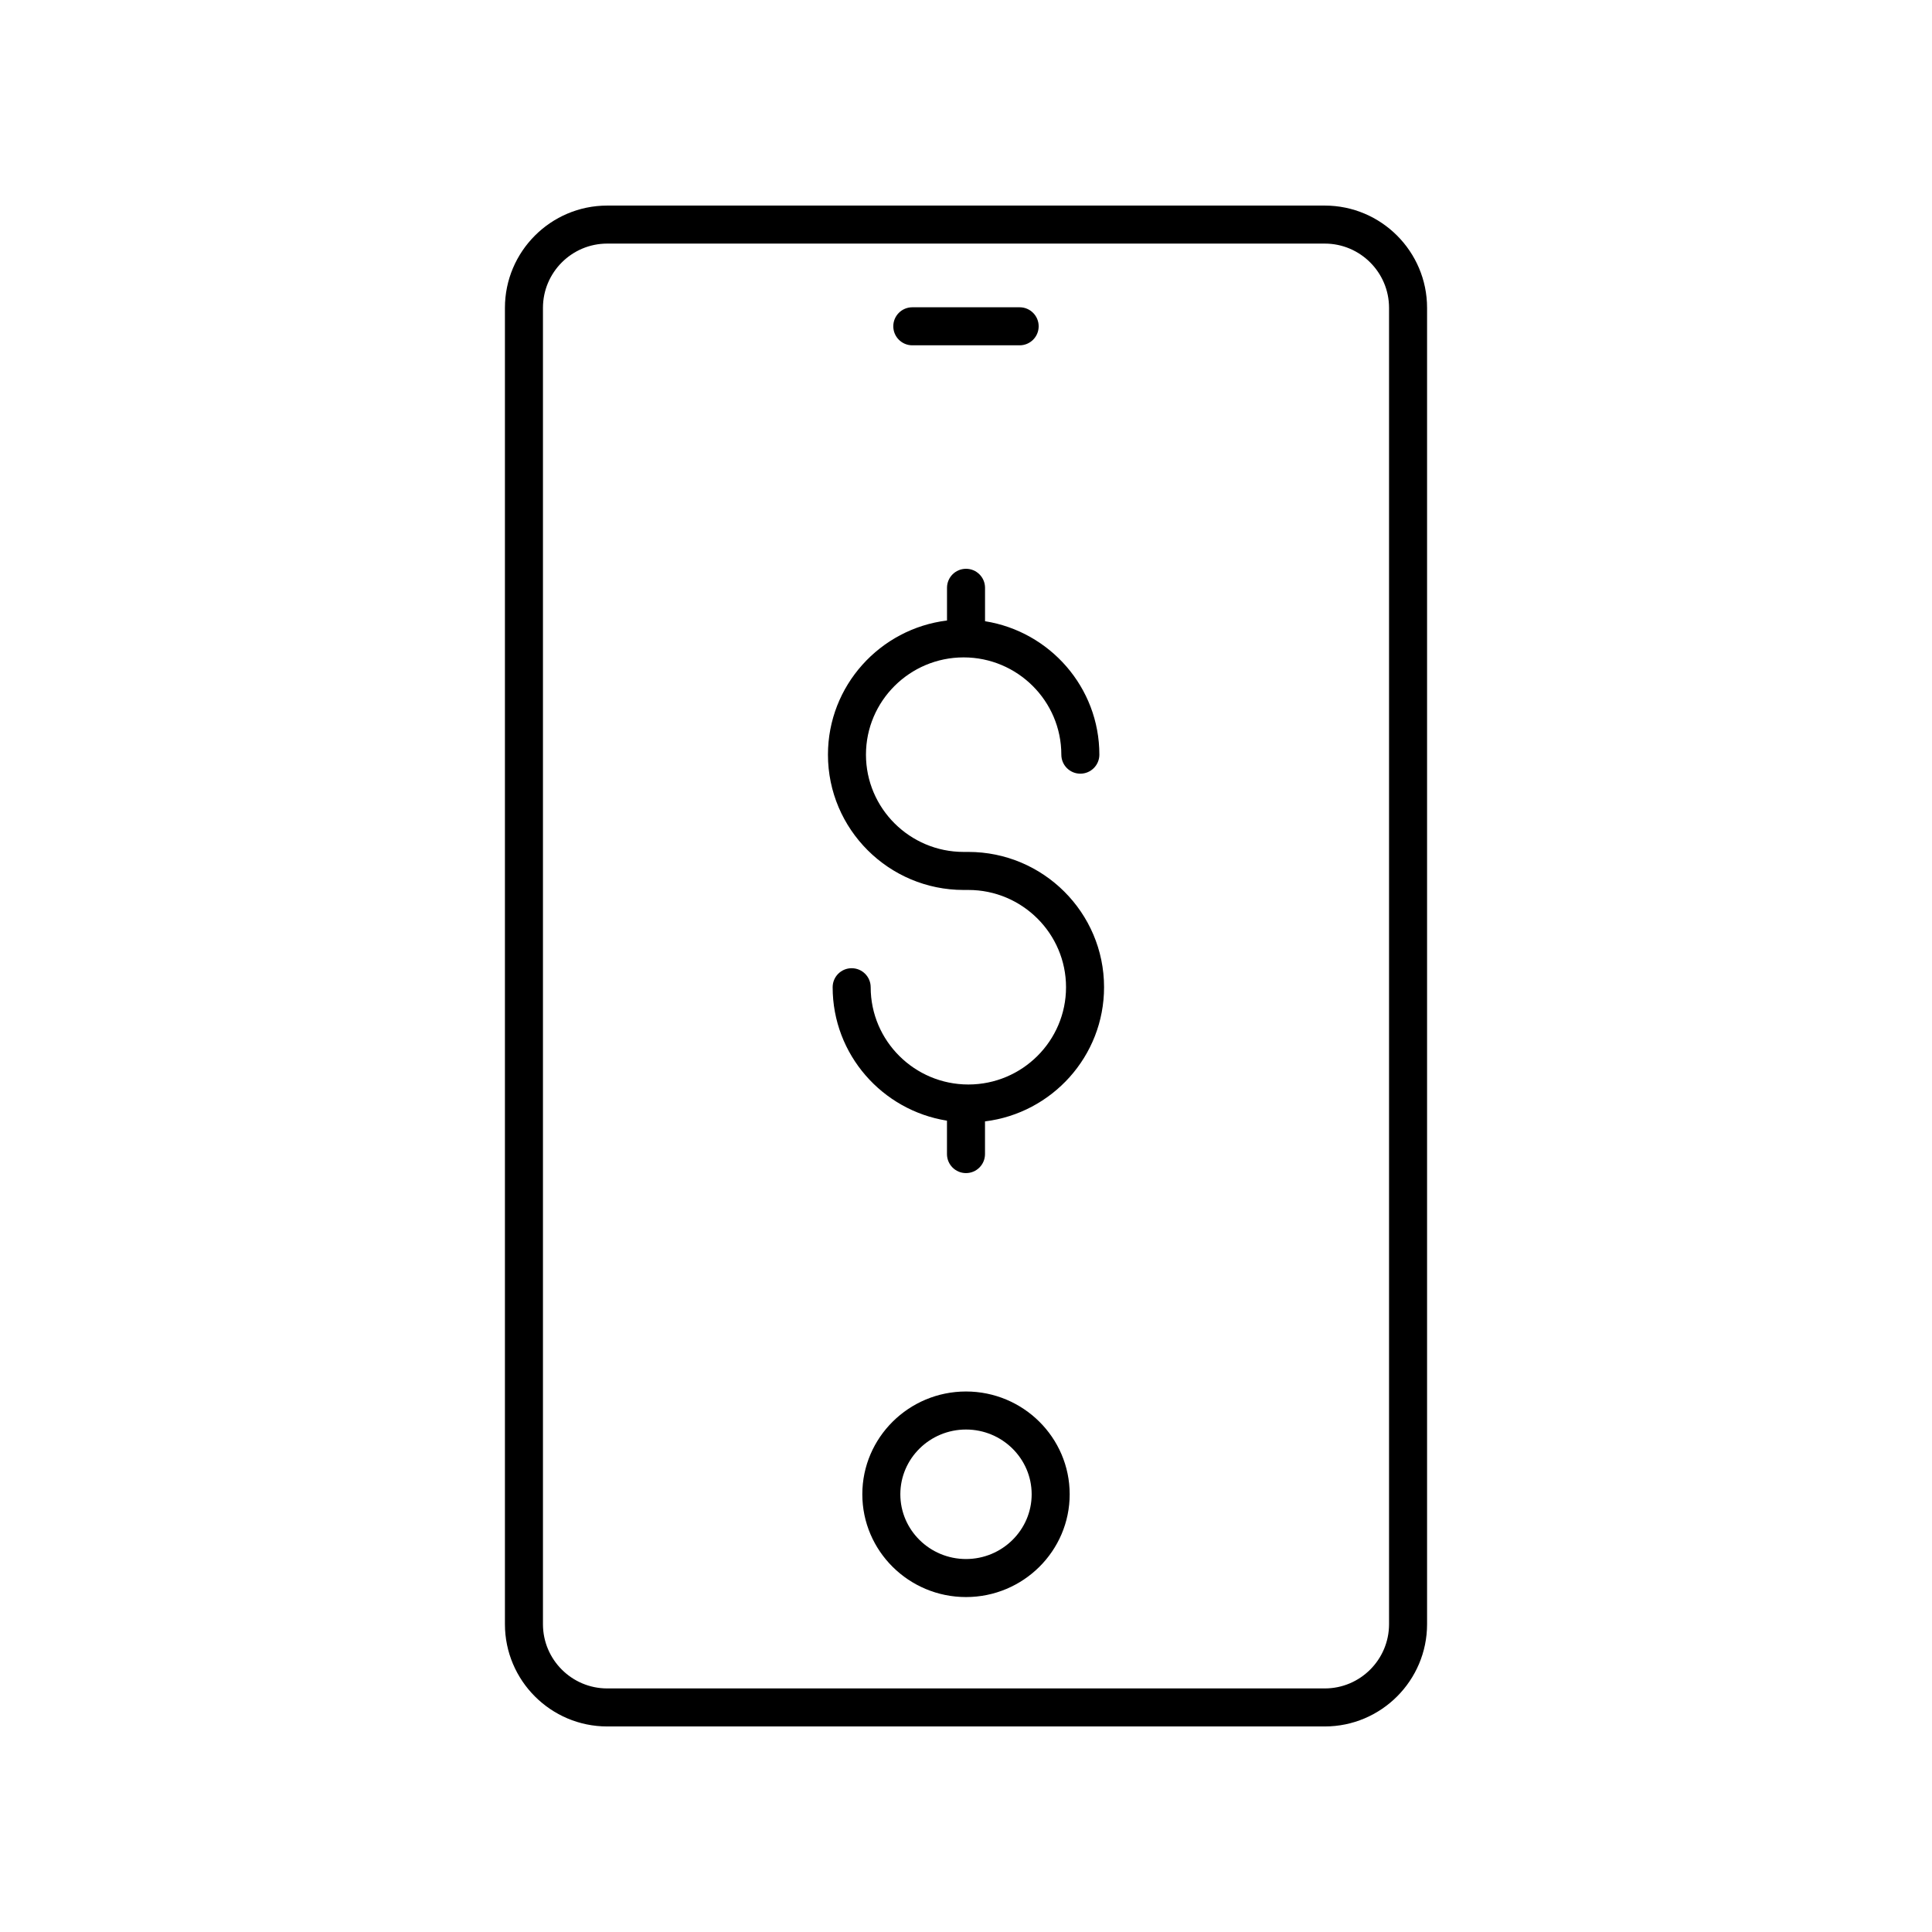
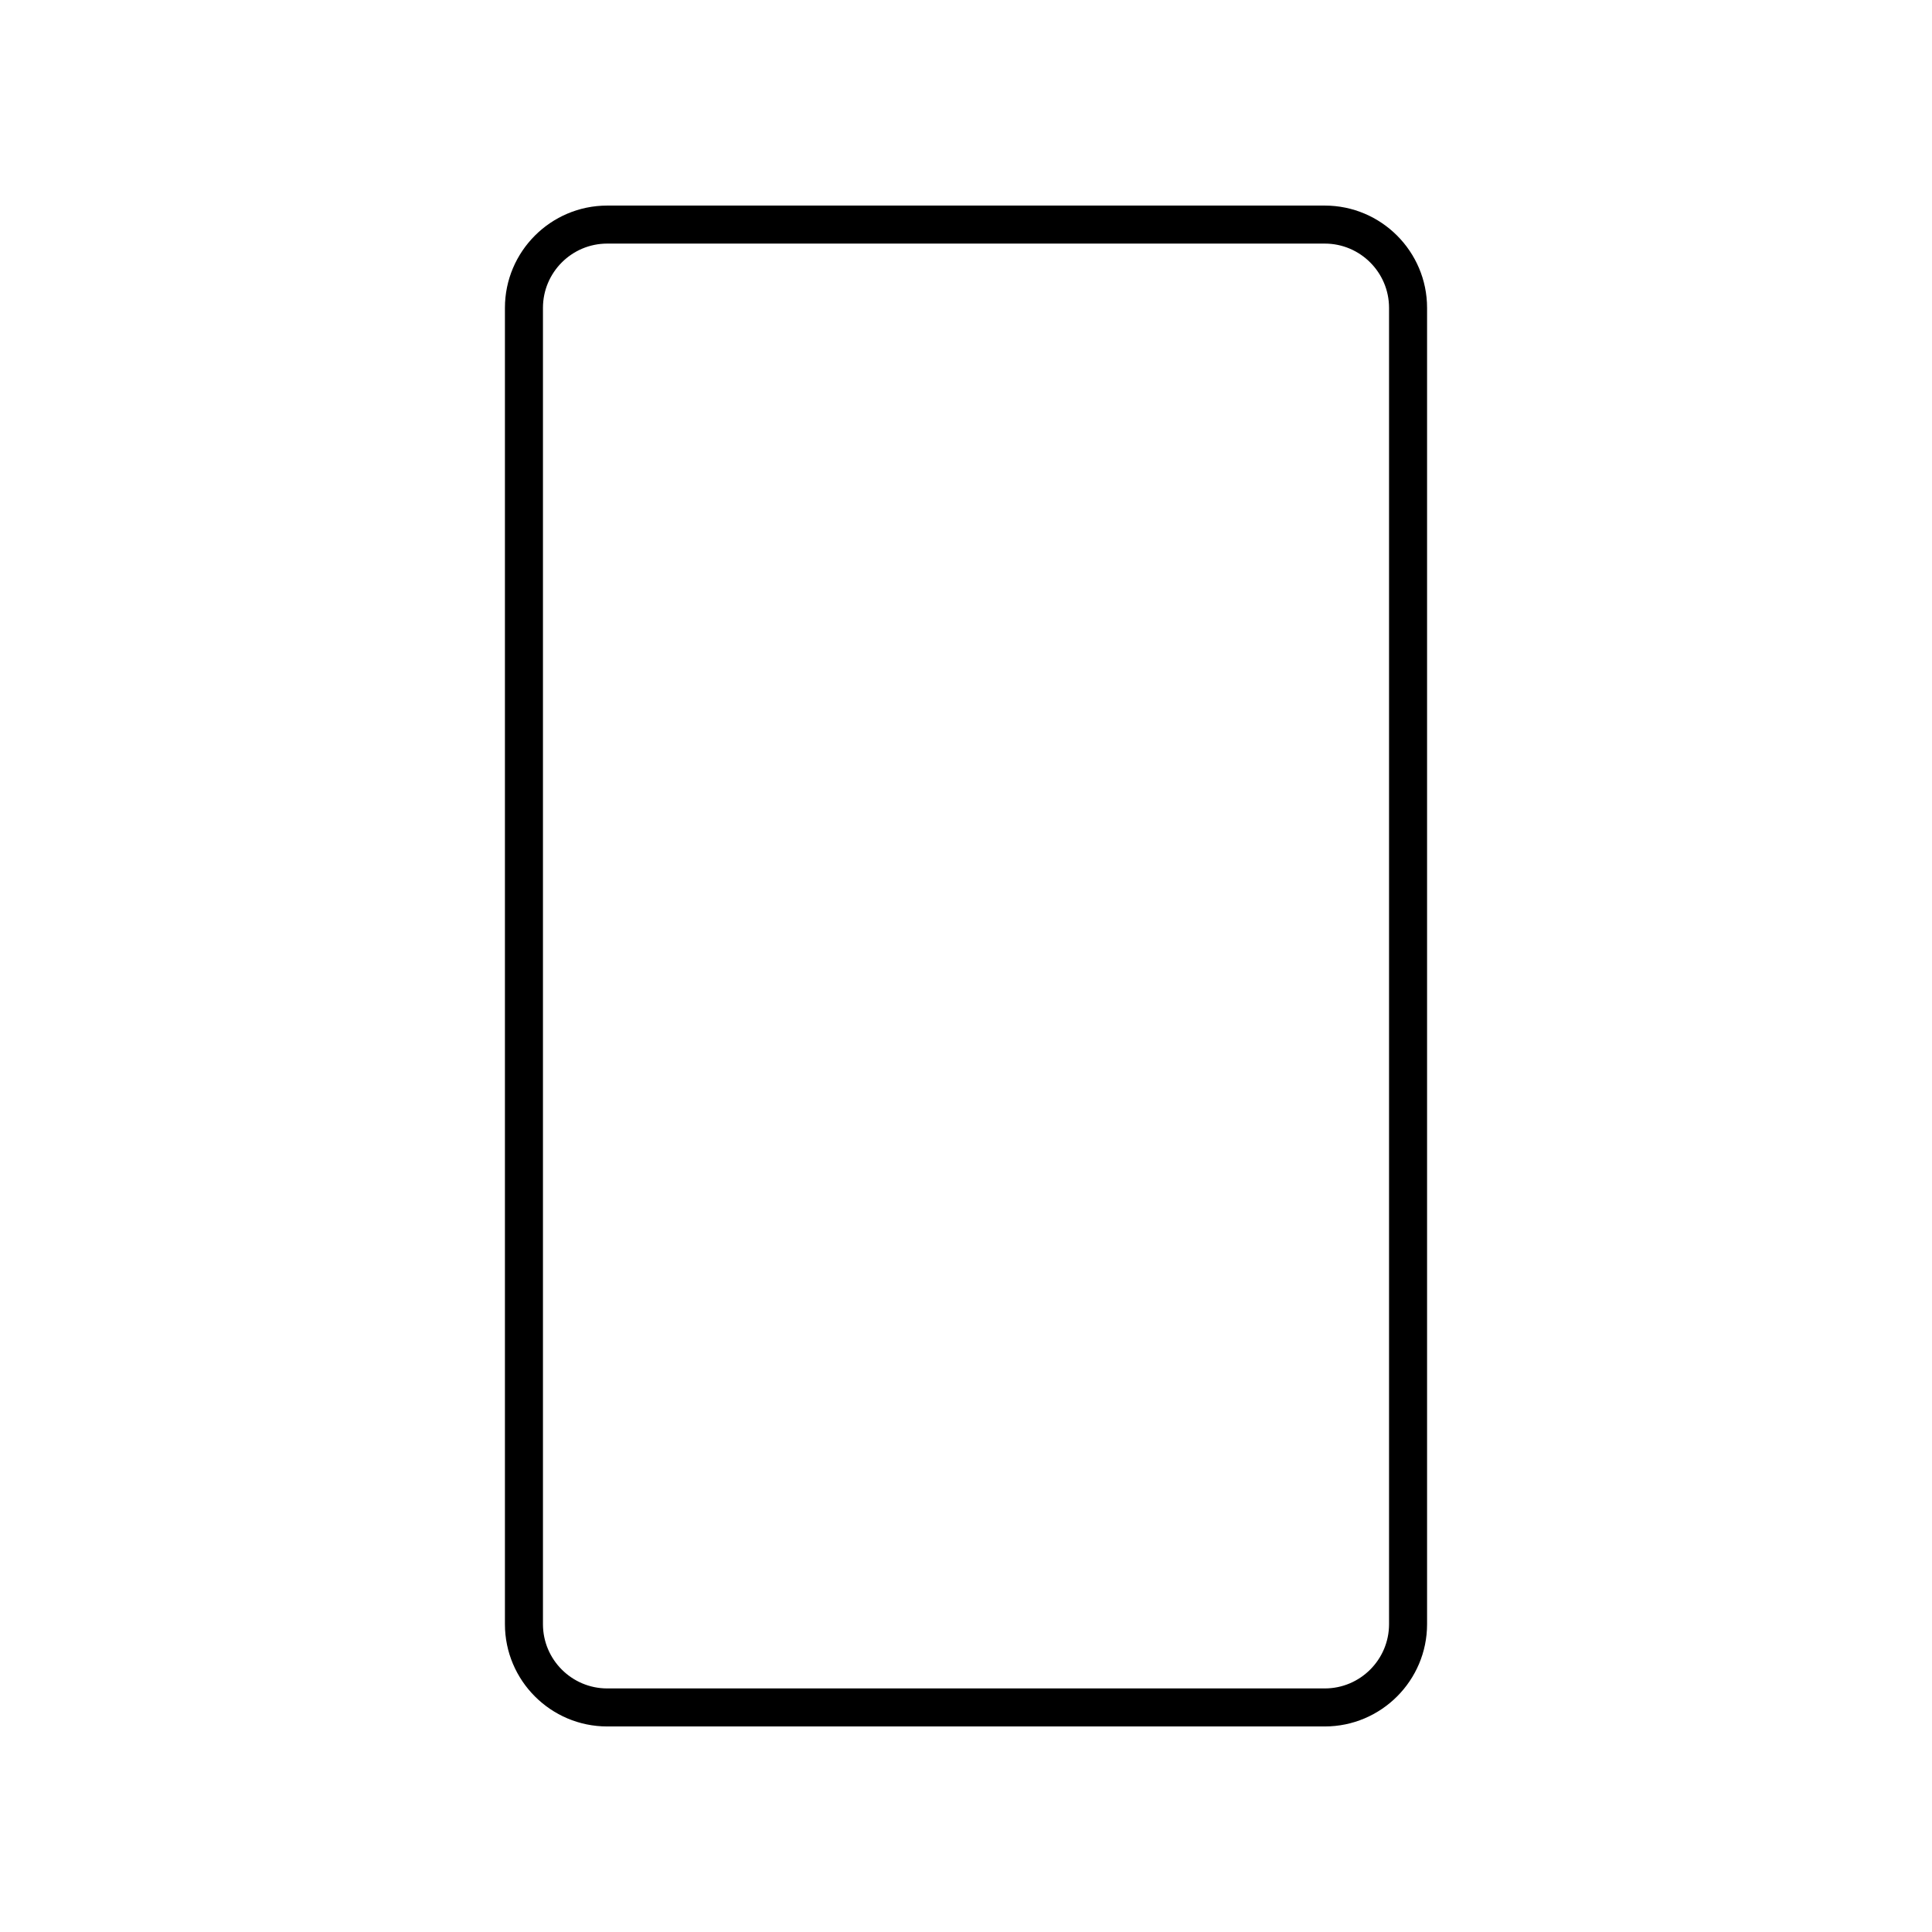
<svg xmlns="http://www.w3.org/2000/svg" fill="#000000" width="800px" height="800px" version="1.1" viewBox="144 144 512 512">
  <g>
    <path d="m495.08 198.48h-190.16c-14.945 0-27.109 12.164-27.109 27.109v348.83c0 14.945 12.164 27.109 27.109 27.109h190.16c14.945 0 27.109-12.164 27.109-27.109v-348.83c0-14.949-12.164-27.109-27.109-27.109zm17.031 375.94c0 9.391-7.641 17.031-17.031 17.031h-190.16c-9.391 0-17.031-7.641-17.031-17.031v-348.83c0-9.395 7.641-17.035 17.031-17.035h190.16c9.391 0 17.031 7.641 17.031 17.031z" />
-     <path d="m400 512.76c-15.152 0-27.477 12.219-27.477 27.238s12.324 27.238 27.477 27.238 27.477-12.219 27.477-27.238-12.324-27.238-27.477-27.238zm0 44.398c-9.594 0-17.402-7.699-17.402-17.16 0-9.465 7.809-17.16 17.402-17.16s17.402 7.699 17.402 17.16-7.809 17.16-17.402 17.16z" />
-     <path d="m385.77 235.51h28.449c2.785 0 5.039-2.254 5.039-5.039 0-2.781-2.254-5.039-5.039-5.039h-28.449c-2.785 0-5.039 2.254-5.039 5.039 0.004 2.781 2.254 5.039 5.039 5.039z" />
-     <path d="m400.63 369.77h-1.258c-14.273 0-25.883-11.566-25.883-25.777 0-14.215 11.609-25.777 25.883-25.777 14.273 0 25.891 11.562 25.891 25.777 0 2.781 2.254 5.039 5.039 5.039 2.785 0 5.039-2.254 5.039-5.039 0-17.844-13.156-32.641-30.297-35.363v-8.855c0-2.781-2.254-5.039-5.039-5.039s-5.039 2.254-5.039 5.039v8.664c-17.75 2.176-31.551 17.277-31.551 35.555-0.004 19.77 16.129 35.855 35.953 35.855h1.258c14.273 0 25.883 11.566 25.883 25.777 0.004 14.215-11.605 25.777-25.879 25.777-14.273 0-25.891-11.562-25.891-25.777 0-2.781-2.254-5.039-5.039-5.039-2.785 0-5.039 2.254-5.039 5.039 0 17.844 13.156 32.641 30.297 35.363v8.855c0 2.781 2.254 5.039 5.039 5.039s5.039-2.254 5.039-5.039v-8.664c17.75-2.176 31.551-17.277 31.551-35.555 0.004-19.773-16.129-35.855-35.957-35.855z" />
  </g>
</svg>